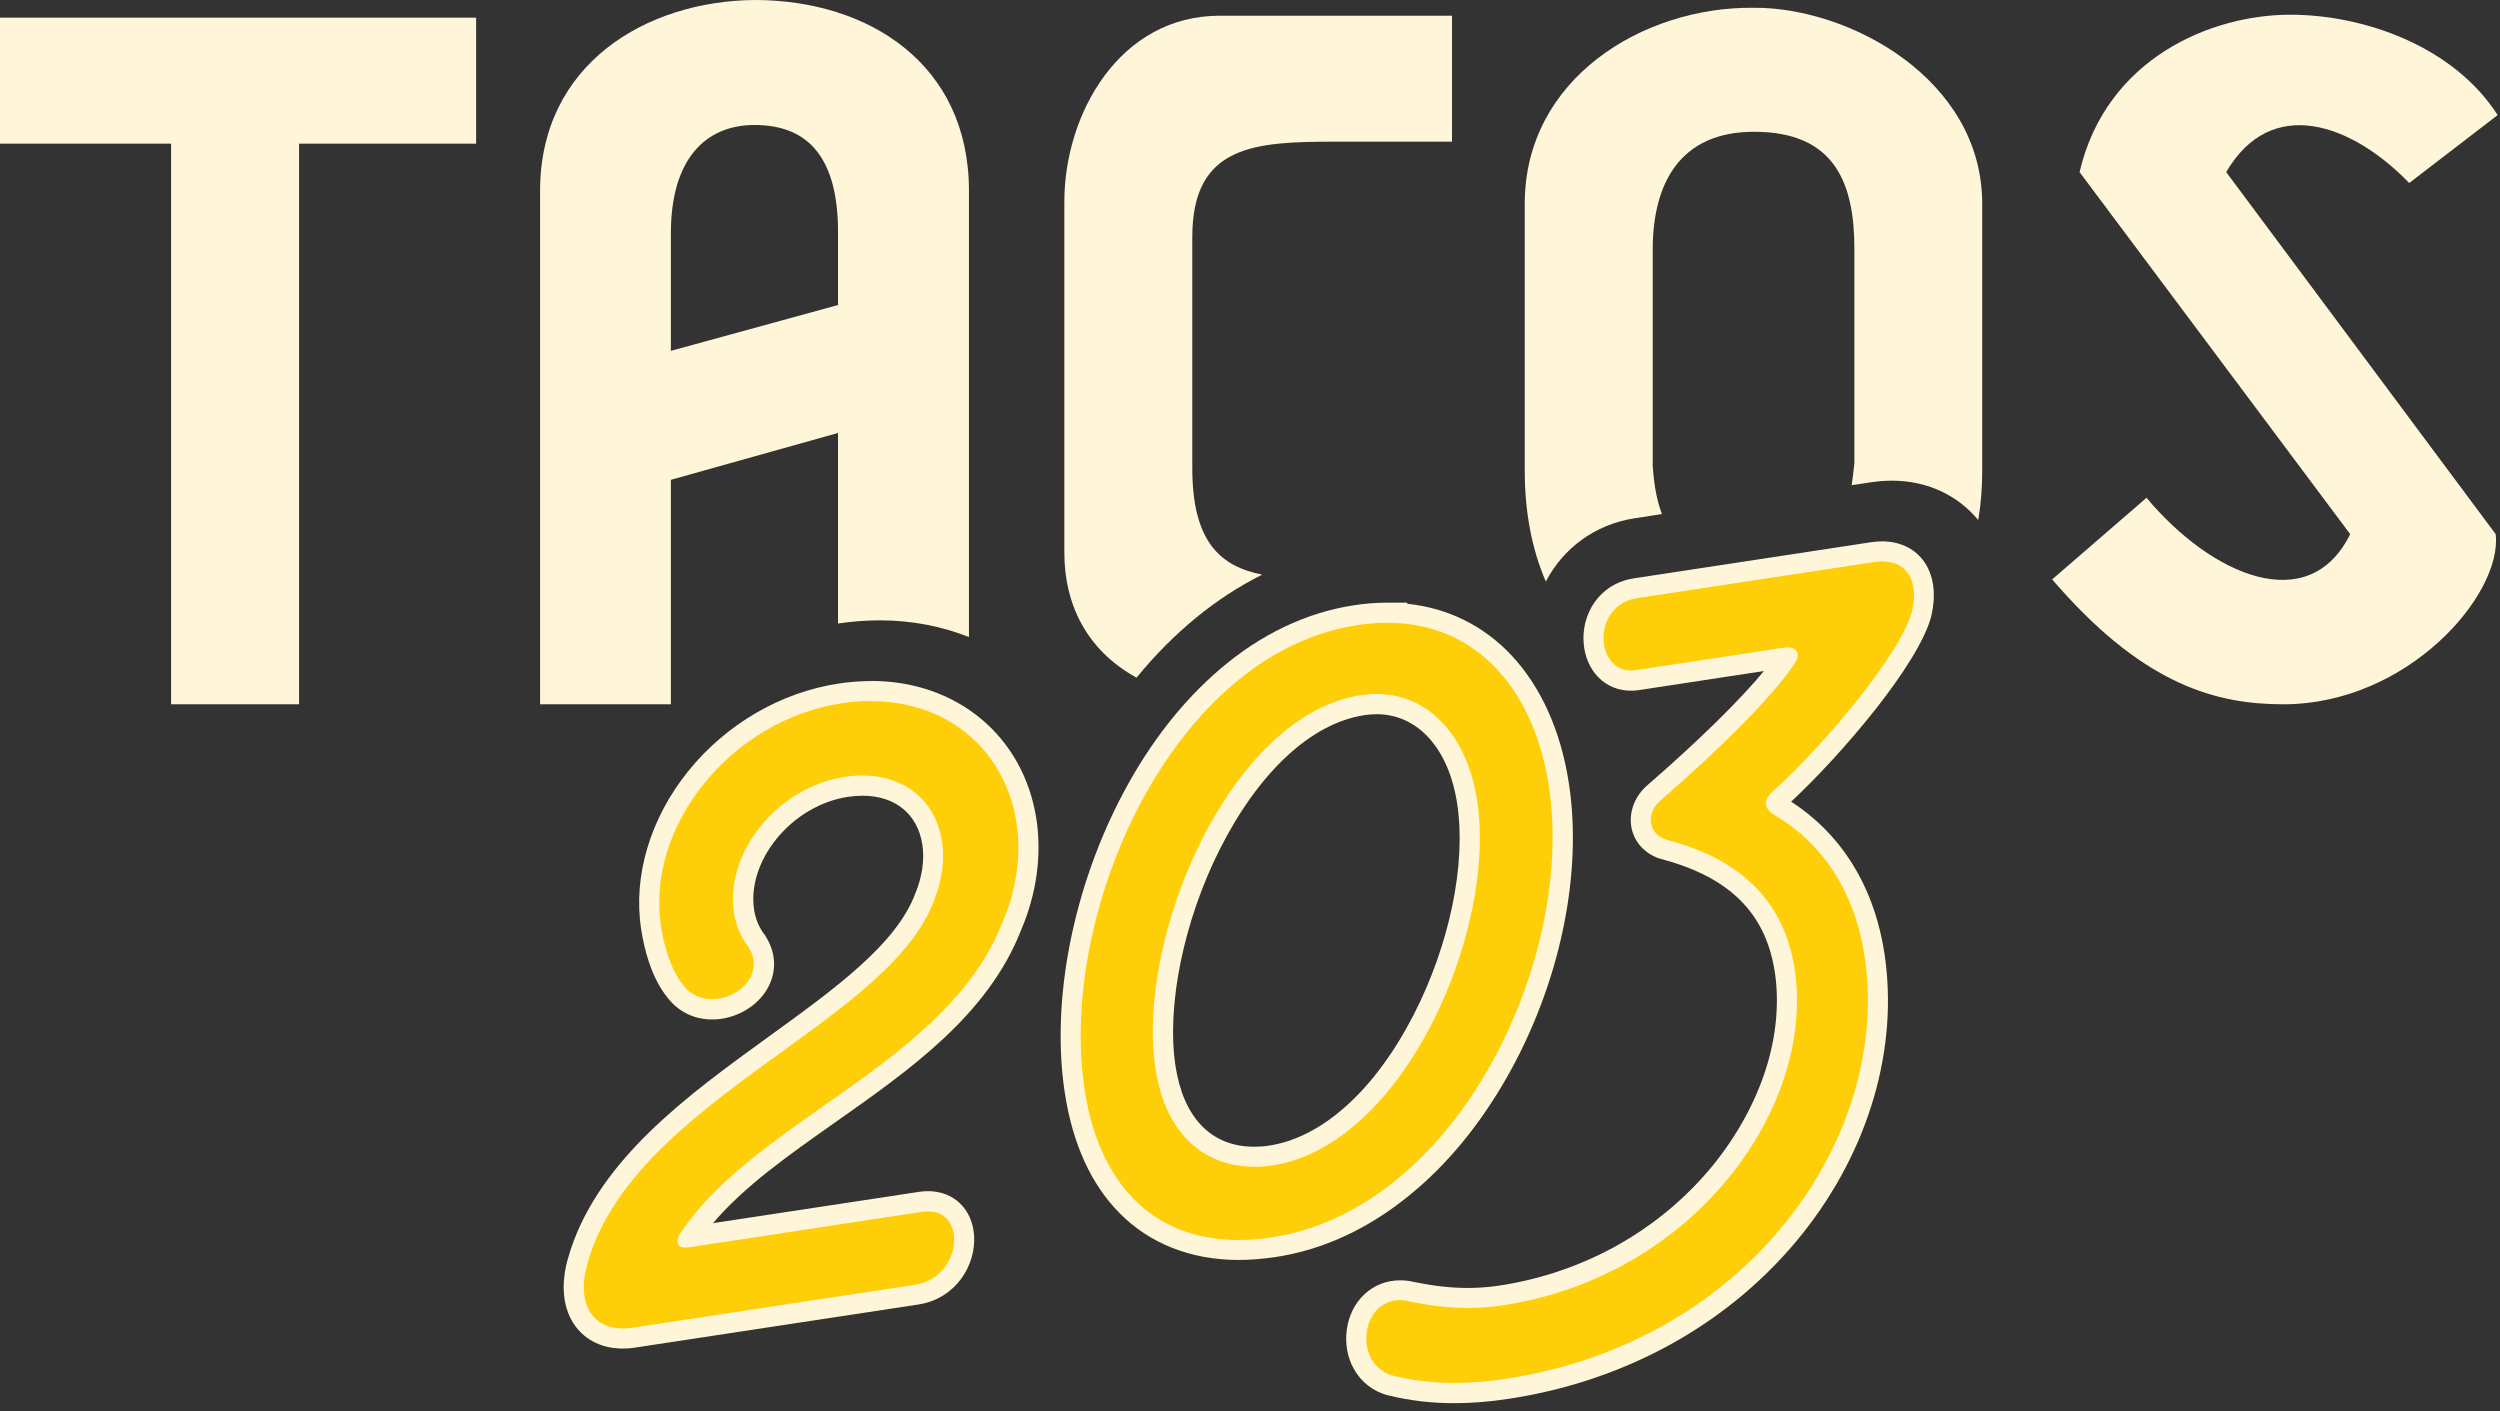
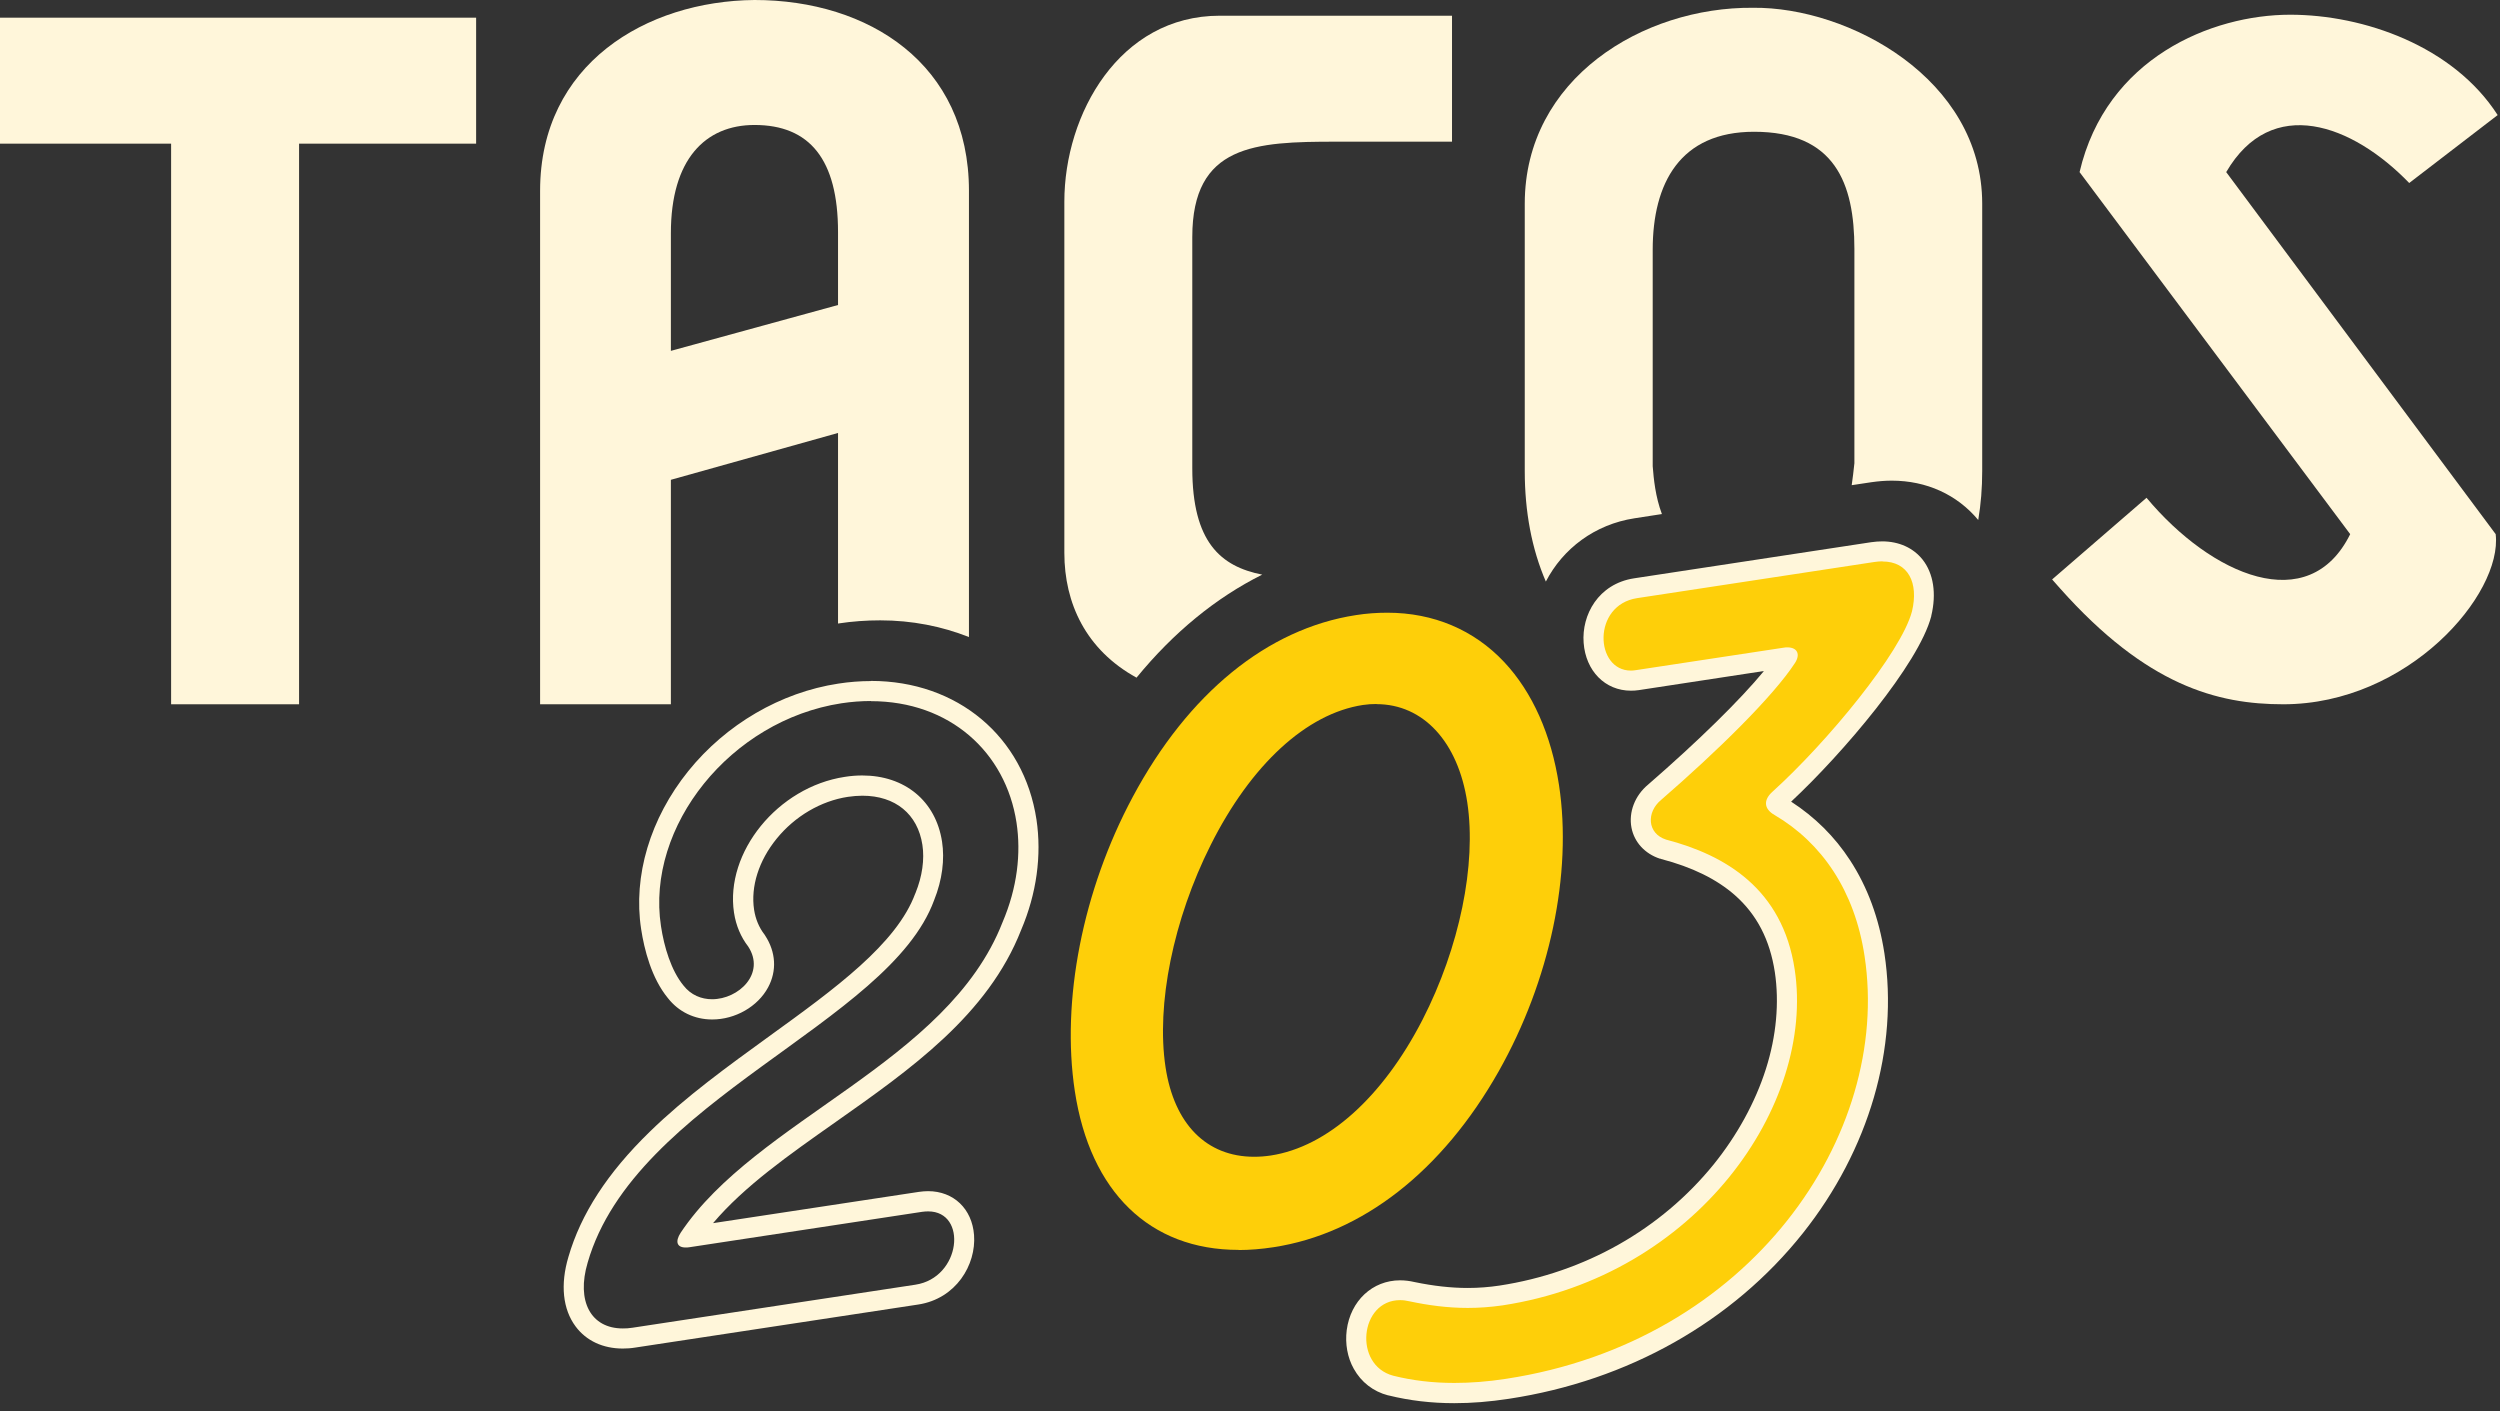
<svg xmlns="http://www.w3.org/2000/svg" width="310" height="175" viewBox="0 0 310 175" fill="none">
  <rect x="0" y="0" width="310" height="175" fill="#333333" stroke="none" />
  <g clip-path="url(#clip0_4687_684)">
    <path d="M0 2.193V17.813H21.218V87.33H37.084V17.813H59.039V2.193H0Z" fill="#FFF6DA" />
    <path d="M93.561 0C80.135 0.123 66.972 7.933 66.972 23.658V87.331H83.189V59.496L103.916 53.687V77.327C103.916 77.327 103.951 77.309 103.968 77.309C105.688 77.046 107.426 76.923 109.146 76.923C113.077 76.923 116.78 77.66 120.15 78.994V23.658C120.15 7.933 107.707 0 93.561 0ZM103.916 37.821L83.189 43.507V28.905C83.189 19.762 87.453 15.497 93.561 15.497C100.388 15.497 103.916 19.762 103.916 28.783V37.821Z" fill="#FFF6DA" />
-     <path d="M151.249 1.948C138.806 1.948 131.979 14.146 131.979 25.009V68.552C131.979 74.8 134.646 80.574 140.929 84.031C145.51 78.433 150.775 74.115 156.514 71.255C151.354 70.237 147.844 67.218 147.844 58.057V29.397C147.844 17.919 155.654 17.568 165.658 17.568H180.049V1.948H151.249Z" fill="#FFF6DA" />
+     <path d="M151.249 1.948C138.806 1.948 131.979 14.146 131.979 25.009V68.552C131.979 74.8 134.646 80.574 140.929 84.031C145.51 78.433 150.775 74.115 156.514 71.255C151.354 70.237 147.844 67.218 147.844 58.057V29.397C147.844 17.919 155.654 17.568 165.658 17.568H180.049V1.948H151.249" fill="#FFF6DA" />
    <path d="M217.379 0.965C203.707 0.842 189.07 9.758 189.07 25.255V58.425C189.07 63.409 189.93 68.06 191.685 72.114C193.809 68.007 197.775 65.024 202.671 64.269L206.076 63.743C205.269 61.584 205.058 59.39 204.935 57.811V30.976C204.935 22.692 208.34 16.339 217.502 16.339C227.505 16.339 229.945 22.692 229.945 30.853V57.442C229.839 58.355 229.752 59.267 229.611 60.163L232.051 59.794C232.911 59.671 233.753 59.601 234.578 59.601C238.895 59.601 242.686 61.338 245.301 64.48C245.635 62.514 245.793 60.496 245.793 58.425V25.255C245.793 9.758 229.208 0.842 217.379 0.965Z" fill="#FFF6DA" />
    <path d="M276.05 21.341C281.666 11.706 291.669 15.374 298.742 22.693L309.711 14.268C304.218 5.721 293.126 1.825 283.982 1.825C274.224 1.825 261.167 7.196 257.867 21.341L291.424 66.235C286.299 76.607 274.224 71.36 266.169 61.725L254.463 71.851L255.428 72.939C266.169 85.014 274.944 87.331 283.122 87.331C298.619 87.331 310.325 73.676 309.465 66.235L276.05 21.341Z" fill="#FFF6DA" />
-     <path d="M77.204 165.974C75.151 165.974 73.431 165.184 72.36 163.745C71.009 161.919 70.763 159.252 71.658 156.216C74.94 144.808 85.716 137.015 96.123 129.486C104.407 123.502 112.217 117.833 114.639 111.199V111.164C115.552 108.935 115.867 106.583 115.569 104.565C114.902 100.16 111.568 97.422 106.899 97.422C106.25 97.422 105.583 97.475 104.916 97.58C101.266 98.141 97.773 100.195 95.298 103.213C92.859 106.197 91.753 109.76 92.245 112.989C92.455 114.34 92.964 115.604 93.754 116.604L93.789 116.639V116.675C94.912 118.342 95.018 120.167 94.14 121.817C93.07 123.8 90.718 125.151 88.296 125.151C86.471 125.151 84.874 124.379 83.768 122.975C81.802 120.588 81.013 116.973 80.714 115.025C79.766 108.759 81.802 101.967 86.313 96.386C90.806 90.823 97.299 87.032 104.144 85.979C105.443 85.786 106.741 85.681 108.005 85.681C118.079 85.681 125.836 92.157 127.293 101.809C127.942 106.039 127.31 110.55 125.485 114.832C121.501 125.046 112.059 131.68 102.933 138.104C96.053 142.947 89.542 147.528 85.576 153.372L114.165 149.02C114.481 148.967 114.797 148.95 115.095 148.95C117.57 148.95 119.36 150.67 119.553 153.232C119.781 156.338 117.658 159.919 113.691 160.515L78.608 165.851C78.134 165.921 77.678 165.956 77.239 165.956L77.204 165.974Z" fill="#FECF09" />
    <path d="M107.987 86.944C117.78 86.944 124.713 93.28 126.047 102.002C126.626 105.811 126.152 110.058 124.309 114.375C117.5 131.821 93.789 138.77 84.4 152.863C83.698 153.952 83.926 154.689 85.014 154.689C85.154 154.689 85.312 154.689 85.505 154.654L114.341 150.266C114.604 150.231 114.849 150.213 115.095 150.213C119.992 150.213 119.202 158.444 113.498 159.304L78.415 164.64C77.994 164.71 77.608 164.727 77.222 164.727C73.273 164.727 71.448 161.358 72.869 156.567C78.696 136.331 110.234 126.942 115.832 111.62C116.85 109.093 117.149 106.548 116.815 104.372C116.043 99.317 112.199 96.158 106.917 96.158C106.215 96.158 105.495 96.211 104.74 96.334C96.439 97.597 89.893 105.688 91.016 113.165C91.262 114.797 91.894 116.236 92.771 117.359C94.965 120.711 91.595 123.905 88.296 123.905C86.98 123.905 85.681 123.396 84.751 122.203C83.224 120.343 82.346 117.412 81.96 114.832C80.082 102.459 90.595 89.314 104.337 87.207C105.6 87.014 106.829 86.927 108.005 86.927M107.987 84.452C106.671 84.452 105.302 84.557 103.951 84.768C96.808 85.856 90.033 89.805 85.347 95.614C80.626 101.476 78.485 108.619 79.503 115.218C79.889 117.745 80.784 121.29 82.82 123.765C84.154 125.467 86.102 126.415 88.313 126.415C91.174 126.415 93.965 124.818 95.246 122.431C96.351 120.378 96.211 118.043 94.877 116.008L94.825 115.92L94.772 115.85C94.123 115.007 93.684 113.954 93.508 112.813C93.07 109.935 94.087 106.724 96.299 104.003C98.563 101.213 101.792 99.317 105.144 98.808C105.758 98.721 106.355 98.668 106.934 98.668C111.024 98.668 113.796 100.949 114.376 104.758C114.656 106.566 114.358 108.672 113.533 110.707V110.743L113.498 110.778C111.199 117.043 103.53 122.607 95.421 128.468C90.314 132.172 85.031 135.98 80.556 140.35C75.326 145.44 72.027 150.529 70.482 155.865C69.464 159.287 69.78 162.341 71.377 164.482C72.694 166.254 74.764 167.22 77.222 167.22C77.731 167.22 78.257 167.185 78.784 167.097L113.867 161.761C118.553 161.042 121.062 156.83 120.782 153.144C120.536 149.897 118.254 147.704 115.078 147.704C114.709 147.704 114.341 147.739 113.954 147.791L88.419 151.67C92.297 147.089 97.826 143.211 103.635 139.121C112.901 132.593 122.501 125.853 126.626 115.306C128.539 110.813 129.188 106.074 128.521 101.616C126.959 91.332 118.711 84.435 108.005 84.435L107.987 84.452Z" fill="#FFF6DA" />
    <path d="M153.583 154.987C142.579 154.987 135.173 147.809 133.277 135.296C131.575 124.064 134.243 110.427 140.455 98.826C147.335 85.962 157.163 77.959 168.132 76.274C169.466 76.063 170.765 75.976 172.029 75.976C177.75 75.976 182.769 78.099 186.525 82.101C190.018 85.821 192.369 91.104 193.317 97.352C194.984 108.321 192.194 121.589 185.841 132.839C178.838 145.229 168.922 152.969 157.918 154.654C156.426 154.882 154.97 155.005 153.566 155.005L153.583 154.987ZM170.695 87.296C170.133 87.296 169.571 87.331 168.992 87.418C162.007 88.489 155.128 94.807 150.126 104.776C145.492 114.007 143.351 124.555 144.527 132.33C145.598 139.385 149.599 143.439 155.514 143.439C156.198 143.439 156.883 143.387 157.585 143.281C164.587 142.211 171.449 136.068 176.399 126.433C180.979 117.5 183.103 107.198 181.944 99.511C180.804 91.981 176.486 87.313 170.677 87.313L170.695 87.296Z" fill="#FECF09" />
-     <path d="M172.011 77.222C183.296 77.222 190.281 85.734 192.071 97.545C195.335 119.027 180.698 149.915 157.725 153.425C156.268 153.653 154.882 153.759 153.566 153.759C142.632 153.759 136.208 146.405 134.488 135.12C131.154 113.217 145.317 81.013 168.29 77.52C169.572 77.327 170.818 77.222 172.011 77.222ZM155.514 144.685C156.251 144.685 157.005 144.633 157.778 144.51C174.1 142.018 185.63 115.359 183.173 99.317C181.892 90.911 176.89 86.049 170.677 86.049C170.063 86.049 169.431 86.102 168.782 86.19C152.46 88.682 140.807 116.324 143.281 132.505C144.545 140.842 149.529 144.668 155.496 144.668M174.503 74.73H172.011C170.695 74.73 169.308 74.835 167.922 75.045C161.972 75.958 156.356 78.626 151.231 83.013C146.633 86.962 142.614 92.069 139.332 98.247C136.261 103.986 133.979 110.427 132.698 116.885C131.4 123.414 131.171 129.855 132.031 135.489C132.997 141.789 135.261 146.809 138.806 150.407C142.562 154.215 147.669 156.233 153.583 156.233C155.04 156.233 156.567 156.11 158.111 155.882C164.043 154.987 169.677 152.39 174.837 148.16C179.505 144.352 183.559 139.403 186.929 133.453C193.422 121.975 196.266 108.409 194.546 97.176C193.563 90.665 191.088 85.172 187.42 81.258C183.98 77.59 179.54 75.396 174.503 74.87V74.747V74.73ZM155.514 142.193C150.213 142.193 146.739 138.63 145.756 132.154C144.632 124.73 146.774 114.218 151.231 105.355C156.058 95.755 162.586 89.682 169.168 88.682C169.677 88.612 170.186 88.559 170.677 88.559C175.819 88.559 179.663 92.824 180.698 99.704C181.822 107.145 179.751 117.166 175.275 125.871C170.502 135.155 163.991 141.052 157.374 142.053C156.725 142.158 156.093 142.193 155.479 142.193H155.514Z" fill="#FFF6DA" />
    <path d="M180.33 172.748C177.575 172.748 174.995 172.45 172.467 171.818C169.063 170.923 167.887 167.693 168.238 165.078C168.694 161.568 171.274 159.989 173.608 159.989C174.1 159.989 174.608 160.059 175.117 160.164C177.592 160.691 179.838 160.937 182.015 160.937C183.401 160.937 184.788 160.831 186.139 160.621C197.02 158.971 206.726 153.478 213.465 145.176C219.695 137.489 222.556 128.451 221.328 120.36C220.134 112.568 215.22 107.636 206.304 105.302H206.269L206.234 105.284C204.795 104.811 203.812 103.757 203.549 102.389C203.268 100.897 203.9 99.3 205.216 98.212C213.096 91.385 219.204 85.137 221.573 81.521C221.521 81.521 221.468 81.521 221.415 81.539L203.058 84.329C202.794 84.364 202.531 84.4 202.268 84.4C199.758 84.4 197.863 82.434 197.652 79.626C197.442 76.73 199.144 73.518 202.865 72.957L232.244 68.481C232.665 68.411 233.069 68.376 233.455 68.376C235.631 68.376 236.842 69.359 237.491 70.166C238.615 71.588 238.913 73.694 238.334 76.098C237.491 79.327 234.157 83.996 231.507 87.348C228.155 91.595 224.1 95.983 220.626 99.124C220.327 99.388 220.257 99.581 220.257 99.633C220.257 99.668 220.38 99.809 220.696 100.002C227.154 103.81 231.226 110.163 232.472 118.412C234.21 129.802 230.612 142.087 222.609 152.161C214.062 162.902 201.408 170.045 186.946 172.239C184.612 172.59 182.453 172.765 180.365 172.765L180.33 172.748Z" fill="#FECF09" />
    <path d="M233.42 69.622C236.631 69.622 237.93 72.272 237.088 75.8C235.771 80.872 226.61 91.999 219.765 98.194C218.66 99.194 218.695 100.3 220.064 101.072C225.873 104.495 229.98 110.409 231.208 118.57C234.578 140.736 217.063 166.36 186.736 170.975C184.472 171.326 182.348 171.484 180.33 171.484C177.645 171.484 175.152 171.186 172.766 170.589C167.781 169.273 168.606 161.217 173.608 161.217C173.994 161.217 174.398 161.27 174.837 161.375C177.065 161.849 179.47 162.183 182.015 162.183C183.401 162.183 184.84 162.077 186.314 161.867C210.376 158.199 225.118 137.033 222.538 120.185C221.029 110.251 213.991 106.039 206.585 104.108C204.251 103.354 204.128 100.721 205.971 99.194C212.973 93.122 219.871 86.365 222.591 82.188C223.293 81.082 222.819 80.275 221.643 80.275C221.503 80.275 221.345 80.275 221.187 80.31L202.829 83.101C202.619 83.136 202.426 83.153 202.233 83.153C197.757 83.153 197.406 75.028 203.005 74.168L232.384 69.692C232.735 69.64 233.086 69.605 233.402 69.605M233.42 67.13C232.963 67.13 232.507 67.165 232.016 67.235L202.636 71.71C198.179 72.395 196.108 76.256 196.371 79.713C196.634 83.206 199.038 85.645 202.233 85.645C202.549 85.645 202.882 85.628 203.215 85.575L218.73 83.206C215.764 86.804 210.639 91.841 204.374 97.281C202.724 98.65 201.934 100.704 202.303 102.634C202.654 104.442 203.97 105.864 205.83 106.478H205.901L205.971 106.513C209.85 107.531 212.851 109.005 215.132 111.006C217.852 113.41 219.467 116.534 220.081 120.553C220.643 124.309 220.274 128.451 218.976 132.54C217.659 136.682 215.413 140.771 212.482 144.404C205.936 152.46 196.511 157.795 185.946 159.41C184.665 159.603 183.331 159.708 182.015 159.708C179.926 159.708 177.75 159.462 175.381 158.971C174.784 158.83 174.187 158.76 173.608 158.76C170.186 158.76 167.465 161.305 166.992 164.938C166.781 166.623 167.079 168.325 167.869 169.729C168.782 171.379 170.291 172.555 172.134 173.029H172.151H172.169C174.801 173.678 177.487 173.994 180.33 173.994C182.489 173.994 184.7 173.818 187.104 173.45C201.882 171.203 214.816 163.903 223.556 152.916C231.77 142.579 235.455 129.925 233.665 118.201C232.998 113.866 231.577 110.005 229.418 106.688C227.505 103.74 225.031 101.3 222.1 99.405C228.47 93.473 237.93 82.346 239.475 76.414V76.379C240.141 73.606 239.755 71.114 238.404 69.394C237.246 67.937 235.473 67.13 233.385 67.13H233.42Z" fill="#FFF6DA" />
  </g>
  <defs>
    <clipPath id="clip0_4687_684">
      <rect width="309.711" height="174.012" fill="white" />
    </clipPath>
  </defs>
</svg>